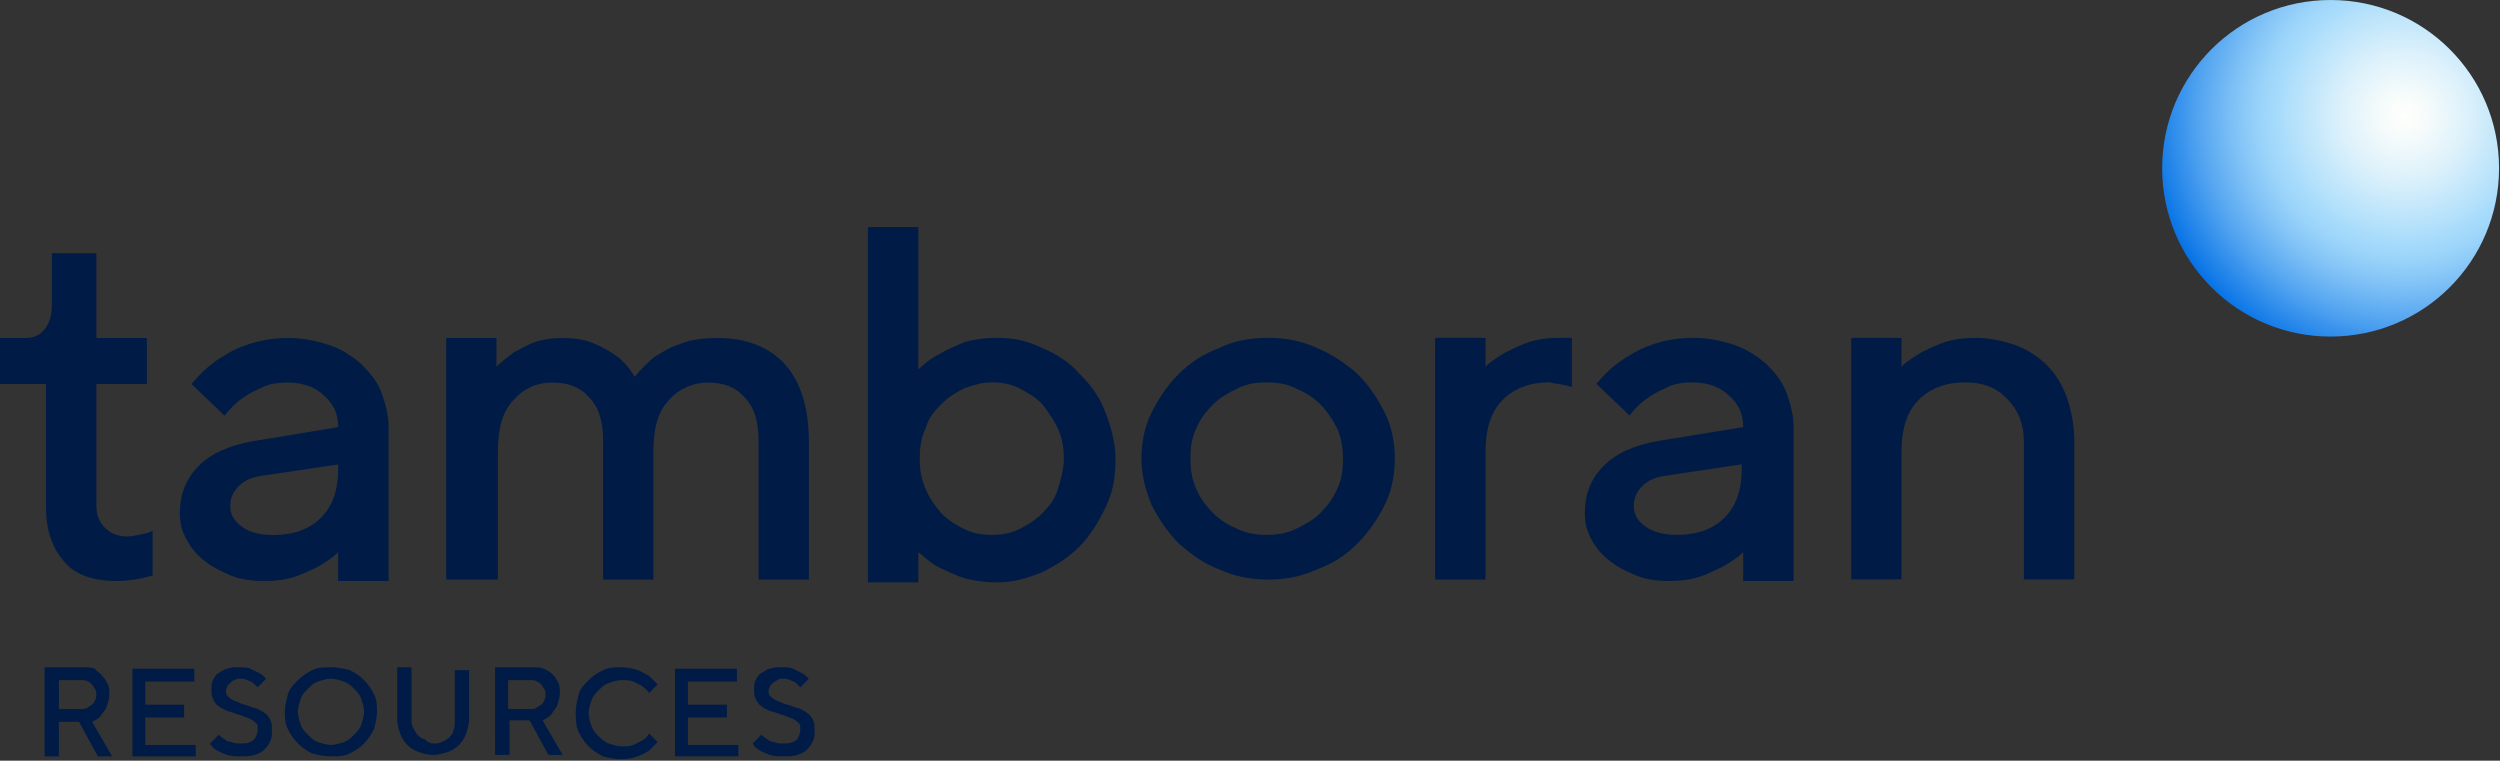
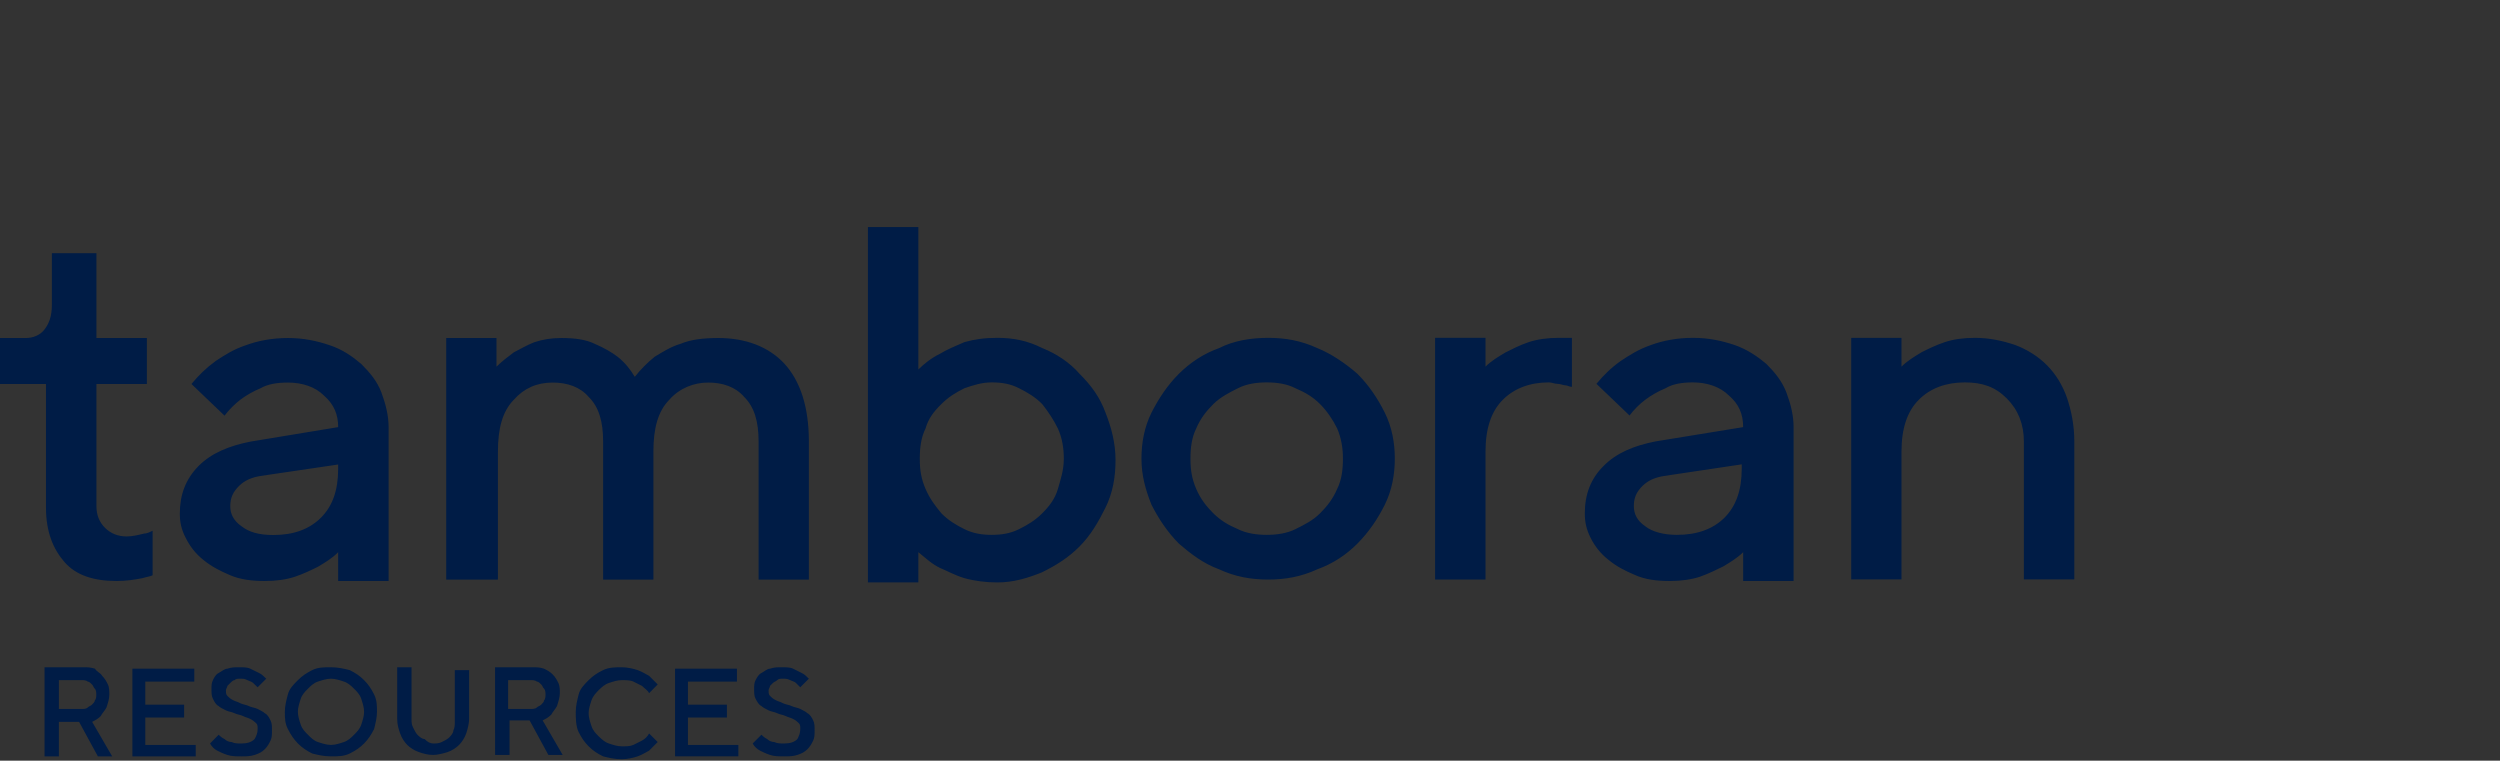
<svg xmlns="http://www.w3.org/2000/svg" version="1.2" viewBox="0 0 1571 478" width="1571" height="478">
  <rect x="0" y="0" width="1571" height="478" fill="#333333" stroke="none" />
  <title>Tamboran-Logo-svg</title>
  <defs>
    <radialGradient id="g1" cx="0" cy="0" r="1" gradientUnits="userSpaceOnUse" gradientTransform="matrix(164.667,0,0,164.667,1510.808,72.71)">
      <stop offset="0" stop-color="#fffffb" />
      <stop offset=".091" stop-color="#f5fbfb" />
      <stop offset=".243" stop-color="#dcf1fb" />
      <stop offset=".436" stop-color="#b2e0fb" />
      <stop offset=".485" stop-color="#a6dbfb" />
      <stop offset=".547" stop-color="#9bd4fa" />
      <stop offset=".653" stop-color="#7fc1f6" />
      <stop offset=".792" stop-color="#51a3f0" />
      <stop offset=".957" stop-color="#127ae7" />
      <stop offset="1" stop-color="#006ee5" />
    </radialGradient>
  </defs>
  <style>
		.s0 { fill: #001c46 } 
		.s1 { fill: url(#g1) } 
	</style>
  <g id="Layer">
    <path id="Layer" fill-rule="evenodd" class="s0" d="m60.6 159.1v53.3h31.7v28.9h-31.7v76.8q0 8.2 5.4 13.6 5.5 5.4 13.6 5.4c3.6 0 7.2-0.9 10.9-1.8 1.8 0 3.6-0.9 5.4-1.8v28c-1.8 0.9-3.6 0.9-6.3 1.8-4.6 0.9-10 1.8-16.3 1.8-14.5 0-25.4-3.6-32.6-11.7-7.2-8.2-11.8-19-11.8-34.4v-77.7h-28.9v-28.9h16.3c4.5 0 9-1.8 11.7-5.4 2.8-3.7 4.6-8.2 4.6-15.4v-32.5zm151.9 187.9c-3.6 3.7-8.1 6.4-12.6 9.1-3.6 1.8-9.1 4.5-14.5 6.3q-8.1 2.7-19 2.7c-8.1 0-15.4-0.9-21.7-3.6-6.3-2.7-11.8-5.4-17.2-9.9q-6.8-5.5-10.8-13.6c-2.8-5.4-3.7-9.9-3.7-15.4 0-11.7 3.7-21.6 11.8-29.8 8.1-8.1 19-12.6 32.6-15.3l55.1-9.1c0-8.1-2.7-14.4-9-19.9-5.4-5.4-13.6-8.1-22.6-8.1-6.4 0-12.7 0.9-17.2 3.6-4.5 1.8-9.1 4.5-12.7 7.2-3.6 2.8-7.2 6.4-9.9 10l-20.8-19.9c4.5-5.4 9-9.9 15.3-14.5 5.5-3.6 10.9-7.2 19-9.9 7.3-2.7 16.3-4.5 26.3-4.5 9.9 0 18.1 1.8 26.2 4.5 8.2 2.7 14.5 7.2 19.9 11.8 5.4 5.4 10 10.8 12.7 18 2.7 7.3 4.5 14.5 4.5 21.7v96.7h-31.7zm-40.7-10.8q19 0 29.9-10.9c7.2-7.2 10.8-17.1 10.8-30.7v-2.7l-48.8 7.2c-5.4 0.9-10 2.7-13.6 6.4-3.6 3.6-5.4 7.2-5.4 12.6 0 4.5 1.8 9 7.2 12.7 4.6 3.6 10.9 5.4 19.9 5.4zm304.9-58.8c0-12.6-2.7-21.7-9.1-28-5.4-6.3-13.5-9-22.6-9-9 0-18.1 3.6-24.4 10.8-7.2 7.3-10 18.1-10 32.6v80.4h-31.6v-86.8c0-12.6-2.7-21.7-9.1-28-5.4-6.3-13.5-9-22.6-9q-14.9 0-24.4 10.8c-7.2 7.3-10 18.1-10 32.6v80.4h-32.5v-151.8h31.6v18c3.7-3.6 7.3-6.3 10.9-9 3.6-1.8 8.1-4.5 12.7-6.3 5.4-1.8 10.8-2.7 17.2-2.7 8.1 0 15.3 0.9 20.8 3.6 6.3 2.7 10.8 5.4 14.4 8.1 4.6 3.6 8.2 8.1 10.9 12.7 3.6-4.6 8.1-9.1 12.6-12.7 4.6-2.7 10-6.3 16.3-8.1 6.4-2.7 14.5-3.6 23.6-3.6 17.1 0 31.6 5.4 41.6 16.2 9.9 10.9 15.3 27.1 15.3 48.8v86.8h-31.6zm150.1-65.1c10 0 19 1.8 28.1 6.4 9 3.6 17.2 9 23.5 16.2 7.2 7.2 12.7 14.5 16.3 24.4 3.6 9.1 6.3 19 6.3 29.8 0 10.9-1.8 20.8-6.3 29.9-4.5 9-9.1 17.1-16.3 24.4-7.2 7.2-14.5 11.7-23.5 16.2-9.1 3.7-18.1 6.4-28.1 6.4-7.2 0-14.4-0.9-20.8-2.7-6.3-1.9-10.8-4.6-15.3-6.4-5.5-2.7-9.1-6.3-13.6-9.9v19h-31.7v-223.3h31.7v89.5c3.6-3.6 8.1-7.2 13.6-9.9 4.5-2.7 9-4.6 15.3-7.3 6.4-1.8 12.7-2.7 20.8-2.7zm-3.6 123.8c6.4 0 11.8-0.9 17.2-3.6 5.4-2.7 10-5.4 14.5-9.9 4.5-4.5 8.1-9.1 9.9-15.4 1.8-6.3 3.7-11.7 3.7-19 0-6.3-0.9-12.6-3.7-18.9-2.7-5.5-6.3-10.9-9.9-15.4-4.5-4.5-9.1-7.2-14.5-9.9-5.4-2.8-10.8-3.7-17.2-3.7-6.3 0-11.7 1.8-17.2 3.7-5.4 2.7-9.9 5.4-14.4 9.9-4.6 4.5-8.2 9-10 15.4-2.7 5.4-3.6 11.7-3.6 18.9 0 7.3 0.9 12.7 3.6 19 2.7 6.3 6.3 10.9 10 15.4 4.5 4.5 9 7.2 14.4 9.9 5.5 2.7 10.9 3.6 17.2 3.6zm94.1-47.9c0-9.9 1.8-19.8 6.3-28.9 4.6-9 10-17.2 17.2-24.4 7.3-7.2 15.4-12.6 25.4-16.2 9-4.6 19.9-6.4 30.7-6.4 10.9 0 20.8 1.8 30.8 6.4 9 3.6 18.1 9.9 25.3 16.2 7.2 7.2 12.7 15.4 17.2 24.4 4.5 9.1 6.3 19 6.3 28.9 0 10-1.8 19.9-6.3 29-4.5 9-10 17.1-17.2 24.4-7.2 7.2-15.4 12.6-25.3 16.2-10 4.6-19.9 6.4-30.8 6.4-10.8 0-20.8-1.8-30.7-6.4-10-3.6-18.1-9.9-25.4-16.2-7.2-7.3-12.6-15.4-17.2-24.4-3.6-9.1-6.3-18.1-6.3-29zm126.6 0c0-6.3-0.9-12.6-3.6-18.9-2.7-5.5-6.3-10.9-10.8-15.4-4.5-4.5-9.1-7.2-15.4-9.9-5.4-2.8-11.8-3.7-18.1-3.7-6.3 0-12.7 0.9-18.1 3.7-5.4 2.7-10.8 5.4-15.4 9.9-4.5 4.5-8.1 9-10.8 15.4-2.7 5.4-3.6 11.7-3.6 18.9 0 7.3 0.9 12.7 3.6 19 2.7 6.3 6.3 10.9 10.8 15.4 4.6 4.5 9.1 7.2 15.4 9.9 5.4 2.7 11.8 3.6 18.1 3.6 6.3 0 12.7-0.9 18.1-3.6 5.4-2.7 10.9-5.4 15.4-9.9 4.5-4.5 8.1-9.1 10.8-15.4 2.7-5.4 3.6-11.7 3.6-19zm139.4-46.1c-0.9 0-2.8-0.9-4.6-0.9-1.8 0-3.6-0.9-5.4-0.9-11.8 0-21.7 3.7-28.9 10.9q-10.9 10.8-10.9 32.5v80.5h-31.7v-151.9h31.7v18.1c3.6-3.6 8.1-6.3 12.7-9 3.6-1.8 9-4.6 14.4-6.4q8.2-2.7 19-2.7h8.2v30.8c-1.8 0-2.7-1-4.5-1zm112.1 104.9c-3.6 3.6-8.1 6.3-12.6 9-3.7 1.8-9.1 4.5-14.5 6.4q-8.2 2.7-19 2.7c-8.2 0-15.4-0.9-21.7-3.7-6.4-2.7-11.8-5.4-17.2-9.9q-6.8-5.4-10.9-13.6c-2.7-5.4-3.6-9.9-3.6-15.3 0-11.8 3.6-21.7 11.8-29.8 8.1-8.2 19-12.7 32.5-15.4l55.2-9c0-8.2-2.7-14.5-9-19.9-5.4-5.4-13.6-8.2-22.6-8.2-6.4 0-12.7 0.9-17.2 3.7-4.5 1.8-9.1 4.5-12.7 7.2-3.6 2.7-7.2 6.3-9.9 9.9l-20.8-19.9c4.5-5.4 9-9.9 15.3-14.4 5.5-3.6 10.9-7.2 19-10 7.3-2.7 16.3-4.5 26.3-4.5 9.9 0 18.1 1.8 26.2 4.5 8.1 2.8 14.5 7.3 19.9 11.8 5.4 5.4 9.9 10.8 12.7 18.1 2.7 7.2 4.5 14.4 4.5 21.7v96.7h-31.7zm-41.6-10.9q19 0 29.9-10.8c7.2-7.3 10.8-17.2 10.8-30.8v-2.7l-48.8 7.3c-5.5 0.9-10 2.7-13.6 6.3-3.6 3.6-5.4 7.2-5.4 12.6 0 4.6 1.8 9.1 7.2 12.7 4.5 3.6 11.8 5.4 19.9 5.4zm141.1-105.7c3.6-3.6 8.2-6.4 12.7-9.1 3.6-1.8 9-4.5 14.5-6.3q8.1-2.7 19-2.7c9 0 17.2 1.8 25.3 4.5 7.2 2.7 14.5 7.2 19.9 12.7 5.4 5.4 9.9 12.6 12.7 20.8 2.7 8.1 4.5 17.1 4.5 27.1v86.7h-31.7v-86.7q0-16.3-10.8-27.1c-7.3-7.3-15.4-10-26.3-10-11.7 0-21.7 3.6-28.9 10.9q-10.9 10.8-10.9 32.5v80.4h-31.6v-151.8h31.6zm-1142.5 188.9c2.7 0 4.5 0 7.3 0.9 0.9 1.8 3.6 2.7 4.5 4.5 1.8 1.8 2.7 3.6 3.6 5.4 0.9 1.8 0.9 4.6 0.9 6.4 0 2.7-0.9 5.4-1.8 8.1-0.9 1.8-2.7 3.6-3.6 5.4-1.8 1.8-3.6 2.7-5.4 3.6l12.6 21.7h-9l-11.8-21.7h-12.7v21.7h-9v-56zm8.1 17.2c0-0.9 0-2.8-0.9-3.7-0.9-0.9-0.9-1.8-1.8-2.7-0.9-0.9-1.8-1.8-2.7-1.8-0.9-0.9-2.7-0.9-3.6-0.9h-14.5v18.1h14.5c0.9 0 2.7 0 3.6-0.9 0.9-0.9 1.8-0.9 2.7-1.8 0.9-0.9 1.8-1.8 1.8-2.7 0.9-0.9 0.9-2.7 0.9-3.6zm62.5 38.8h-39.8v-55.1h38.9v8.1h-30.8v14.5h24.4v8.1h-24.4v17.2h31.7zm38.9-17.2c0-1.8 0-2.7-0.9-3.6-1-0.9-1.9-1.8-3.7-2.7-1.8-0.9-2.7-0.9-4.5-1.8-1.8-0.9-3.6-0.9-5.4-1.8-1.8-0.9-3.6-0.9-5.4-1.8-1.9-0.9-3.7-1.8-4.6-2.7-1.8-0.9-2.7-2.8-3.6-4.6-0.9-1.8-0.9-3.6-0.9-6.3 0-1.8 0-3.6 0.9-5.4 0.9-1.8 1.8-3.6 3.6-4.5 1.8-0.9 3.7-2.7 5.5-2.7 2.7-0.9 4.5-0.9 7.2-0.9 2.7 0 5.4 0 7.2 0.9q2.7 1.3 5.5 2.7c1.8 0.9 2.7 1.8 4.5 3.6l-5.4 5.4q-1.4-1.3-2.8-2.7c-0.9-0.9-1.8-0.9-3.6-1.8-1.8-0.9-2.7-0.9-4.5-0.9-1.8 0-2.7 0-3.6 0.9-0.9 0-1.8 0.9-2.7 1.8-0.9 0.9-1.8 1.8-1.8 1.8 0 0.9-0.9 1.8-0.9 2.7 0 1.8 0 2.7 0.9 3.6 0.9 0.9 1.8 1.8 3.6 2.7 1.8 0.9 2.7 0.9 4.5 1.9 1.8 0.9 3.6 0.9 5.4 1.8 1.8 0.9 3.6 0.9 5.5 1.8 1.8 0.9 3.6 1.8 4.5 2.7 1.8 0.9 2.7 2.7 3.6 4.5 0.9 1.8 0.9 3.6 0.9 6.3 0 2.7 0 4.5-0.9 6.4-0.9 1.8-1.8 3.6-3.6 5.4-1.8 1.8-3.6 2.7-6.4 3.6-2.7 0.9-5.4 0.9-8.1 0.9-3.6 0-6.3 0-9-0.9-2.8-0.9-4.6-1.8-6.4-2.7-1.8-0.9-3.6-2.7-4.5-4.5l5.4-5.5c0.9 0.9 1.8 1.8 3.7 2.7 0.9 1 2.7 1.9 4.5 1.9 1.8 0.9 3.6 0.9 6.3 0.9q5.4 0 8.1-2.8c1-1.8 1.9-3.6 1.9-6.3zm17.1-10.8c0-3.6 0.9-7.3 1.9-10.9 0.9-3.6 3.6-6.3 6.3-9 2.7-2.7 5.4-4.5 9-6.3 3.6-1.8 7.3-1.8 11.8-1.8 4.5 0 8.1 0.9 11.8 1.8 3.6 1.8 6.3 3.6 9 6.3 2.7 2.7 4.5 5.4 6.3 9 1.8 3.6 1.8 7.3 1.8 10.9 0 3.6-0.9 7.2-1.8 10.8-1.8 3.6-3.6 6.3-6.3 9.1-2.7 2.7-5.4 4.5-9 6.3-3.7 1.8-7.3 1.8-11.8 1.8-4.5 0-8.2-0.9-11.8-1.8-3.6-1.8-6.3-3.6-9-6.3-2.7-2.8-4.5-5.5-6.3-9.1-1.9-3.6-1.9-7.2-1.9-10.8zm8.2 0c0 2.7 0.9 5.4 1.8 8.1 0.9 2.7 2.7 4.5 4.5 6.3 1.8 1.8 3.6 3.7 6.3 4.6 2.8 0.9 5.5 1.8 8.2 1.8 2.7 0 5.4-0.9 8.1-1.8 2.7-0.9 4.6-2.8 6.4-4.6 1.8-1.8 3.6-3.6 4.5-6.3 0.9-2.7 1.8-5.4 1.8-8.1 0-2.7-0.9-5.4-1.8-8.2-0.9-2.7-2.7-4.5-4.5-6.3-1.8-1.8-3.7-3.6-6.4-4.5-2.7-0.9-5.4-1.8-8.1-1.8-2.7 0-5.4 0.9-8.2 1.8-2.7 0.9-4.5 2.7-6.3 4.5-1.8 1.8-3.6 3.6-4.5 6.3-0.9 2.8-1.8 5.5-1.8 8.2zm85 19.9c1.8 0 3.6 0 5.4-0.9 1.9-0.9 3.7-1.9 4.6-2.8 0.9-0.9 2.7-2.7 2.7-4.5 0.9-1.8 0.9-3.6 0.9-5.4v-32.5h9v30.7c0 2.7-0.9 6.3-1.8 9-0.9 2.7-2.7 5.5-4.5 7.3-1.8 1.8-4.5 3.6-7.2 4.5-2.8 0.9-6.4 1.8-9.1 1.8-3.6 0-6.3-0.9-9-1.8-2.7-0.9-5.5-2.7-7.3-4.5-1.8-1.8-3.6-4.6-4.5-7.3-0.9-2.7-1.8-5.4-1.8-9v-32.5h9v32.5c0 1.8 0 3.6 1 5.4 0.9 1.8 1.8 3.6 2.7 4.5 0.9 0.9 2.7 2.7 4.5 2.7q2.7 2.8 5.4 2.8zm38.9-47.9h23.5c2.7 0 4.6 0 7.3 0.9 1.8 0.9 3.6 1.8 5.4 3.6 1.8 1.8 2.7 3.6 3.6 5.4 0.9 1.8 0.9 4.5 0.9 6.3 0 2.7-0.9 5.4-1.8 8.2-0.9 1.8-2.7 3.6-3.6 5.4-1.8 1.8-3.6 2.7-5.4 3.6l12.6 21.7h-9l-11.8-21.7h-12.6v21.7h-9.1zm31.7 17.2c0-0.9 0-2.8-0.9-3.7-0.9-0.9-0.9-1.8-1.8-2.7-0.9-0.9-1.8-1.8-2.8-1.8-0.9-0.9-2.7-0.9-3.6-0.9h-14.4v18.1h14.4c0.9 0 2.7 0 3.6-0.9 1-0.9 1.9-0.9 2.8-1.8 0.9-0.9 1.8-1.8 1.8-2.7 0.9-0.9 0.9-2.7 0.9-3.6zm47.9-17.2c3.6 0 7.3 0.9 10 1.8 2.7 0.9 5.4 2.7 7.2 3.6q2.7 2.7 5.4 5.4l-5.4 5.5c-0.9-1.9-2.7-2.8-4.5-4.6q-2.7-1.3-5.4-2.7c-1.9-0.9-4.6-0.9-7.3-0.9-2.7 0-5.4 0.9-8.1 1.8-2.7 0.9-4.5 2.7-6.4 4.5-1.8 1.9-3.6 3.7-4.5 6.4-0.9 2.7-1.8 5.4-1.8 8.1 0 2.7 0.9 5.4 1.8 8.1 0.9 2.8 2.7 4.6 4.5 6.4 1.9 1.8 3.7 3.6 6.4 4.5 2.7 0.9 5.4 1.8 8.1 1.8 2.7 0 5.4 0 7.3-0.9q2.7-1.4 5.4-2.7c1.8-0.9 3.6-2.7 4.5-4.5l5.4 5.4q-2.7 2.7-5.4 5.4c-1.8 0.9-4.5 2.7-7.2 3.6-2.7 0.9-6.4 1.8-10 1.8-4.5 0-8.1-0.9-11.7-1.8-3.7-1.8-6.4-3.6-9.1-6.3-2.7-2.7-4.5-5.4-6.3-9-1.8-3.7-1.8-9.1-1.8-12.7 0-3.6 0.9-7.2 1.8-10.8 0.9-3.7 3.6-6.4 6.3-9.1 2.7-2.7 5.4-4.5 9.1-6.3 3.6-1.8 8.1-1.8 11.7-1.8zm73.3 56h-39.8v-55.1h38.9v8.1h-30.8v14.5h24.5v8.1h-24.5v17.2h31.7zm38.9-17.2c0-1.8 0-2.7-0.9-3.6-0.9-0.9-1.8-1.8-3.6-2.7-1.8-0.9-2.7-0.9-4.6-1.8-1.8-0.9-3.6-0.9-5.4-1.8-1.8-0.9-3.6-0.9-5.4-1.8-1.8-0.9-3.6-1.8-4.5-2.7-1.8-0.9-2.7-2.8-3.7-4.6-0.9-1.8-0.9-3.6-0.9-6.3 0-1.8 0-3.6 0.9-5.4 1-1.8 1.9-3.6 3.7-4.5 1.8-0.9 3.6-2.7 5.4-2.7 2.7-0.9 4.5-0.9 7.2-0.9 2.7 0 5.5 0 7.3 0.9q2.7 1.3 5.4 2.7c1.8 0.9 2.7 1.8 4.5 3.6l-5.4 5.4q-1.4-1.3-2.7-2.7c-0.9-0.9-1.8-0.9-3.6-1.8-1.9-0.9-2.8-0.9-4.6-0.9-1.8 0-2.7 0-3.6 0.9-0.9 0.9-1.8 0.9-2.7 1.8-0.9 0.9-1.8 1.8-1.8 1.8 0 0.9-0.9 1.8-0.9 2.7 0 1.8 0 2.7 0.9 3.6 0.9 0.9 1.8 1.8 3.6 2.7 1.8 0.9 2.7 0.9 4.5 1.9 1.8 0.9 3.7 0.9 5.5 1.8 1.8 0.9 3.6 0.9 5.4 1.8 1.8 0.9 3.6 1.8 4.5 2.7 1.8 0.9 2.7 2.7 3.6 4.5 0.9 1.8 0.9 3.6 0.9 6.3 0 2.7 0 4.5-0.9 6.4-0.9 1.8-1.8 3.6-3.6 5.4-1.8 1.8-3.6 2.7-6.3 3.6-2.7 0.9-5.4 0.9-8.2 0.9-3.6 0-6.3 0-9-0.9-2.7-0.9-4.5-1.8-6.3-2.7-1.8-0.9-3.7-2.7-4.6-4.5l5.5-5.5c0.9 0.9 1.8 1.8 3.6 2.7 0.9 1 2.7 1.9 4.5 1.9 1.8 0.9 3.6 0.9 6.3 0.9q5.5 0 8.2-2.8c0.9-1.8 1.8-3.6 1.8-6.3z" />
-     <path id="Layer" class="s1" d="m1464.5 211.5c-58.5 0-105.8-47.3-105.8-105.8 0-58.4 47.3-105.7 105.8-105.7 58.6 0 105.9 47.3 105.9 105.7 0 58.5-47.3 105.8-105.9 105.8z" />
  </g>
</svg>